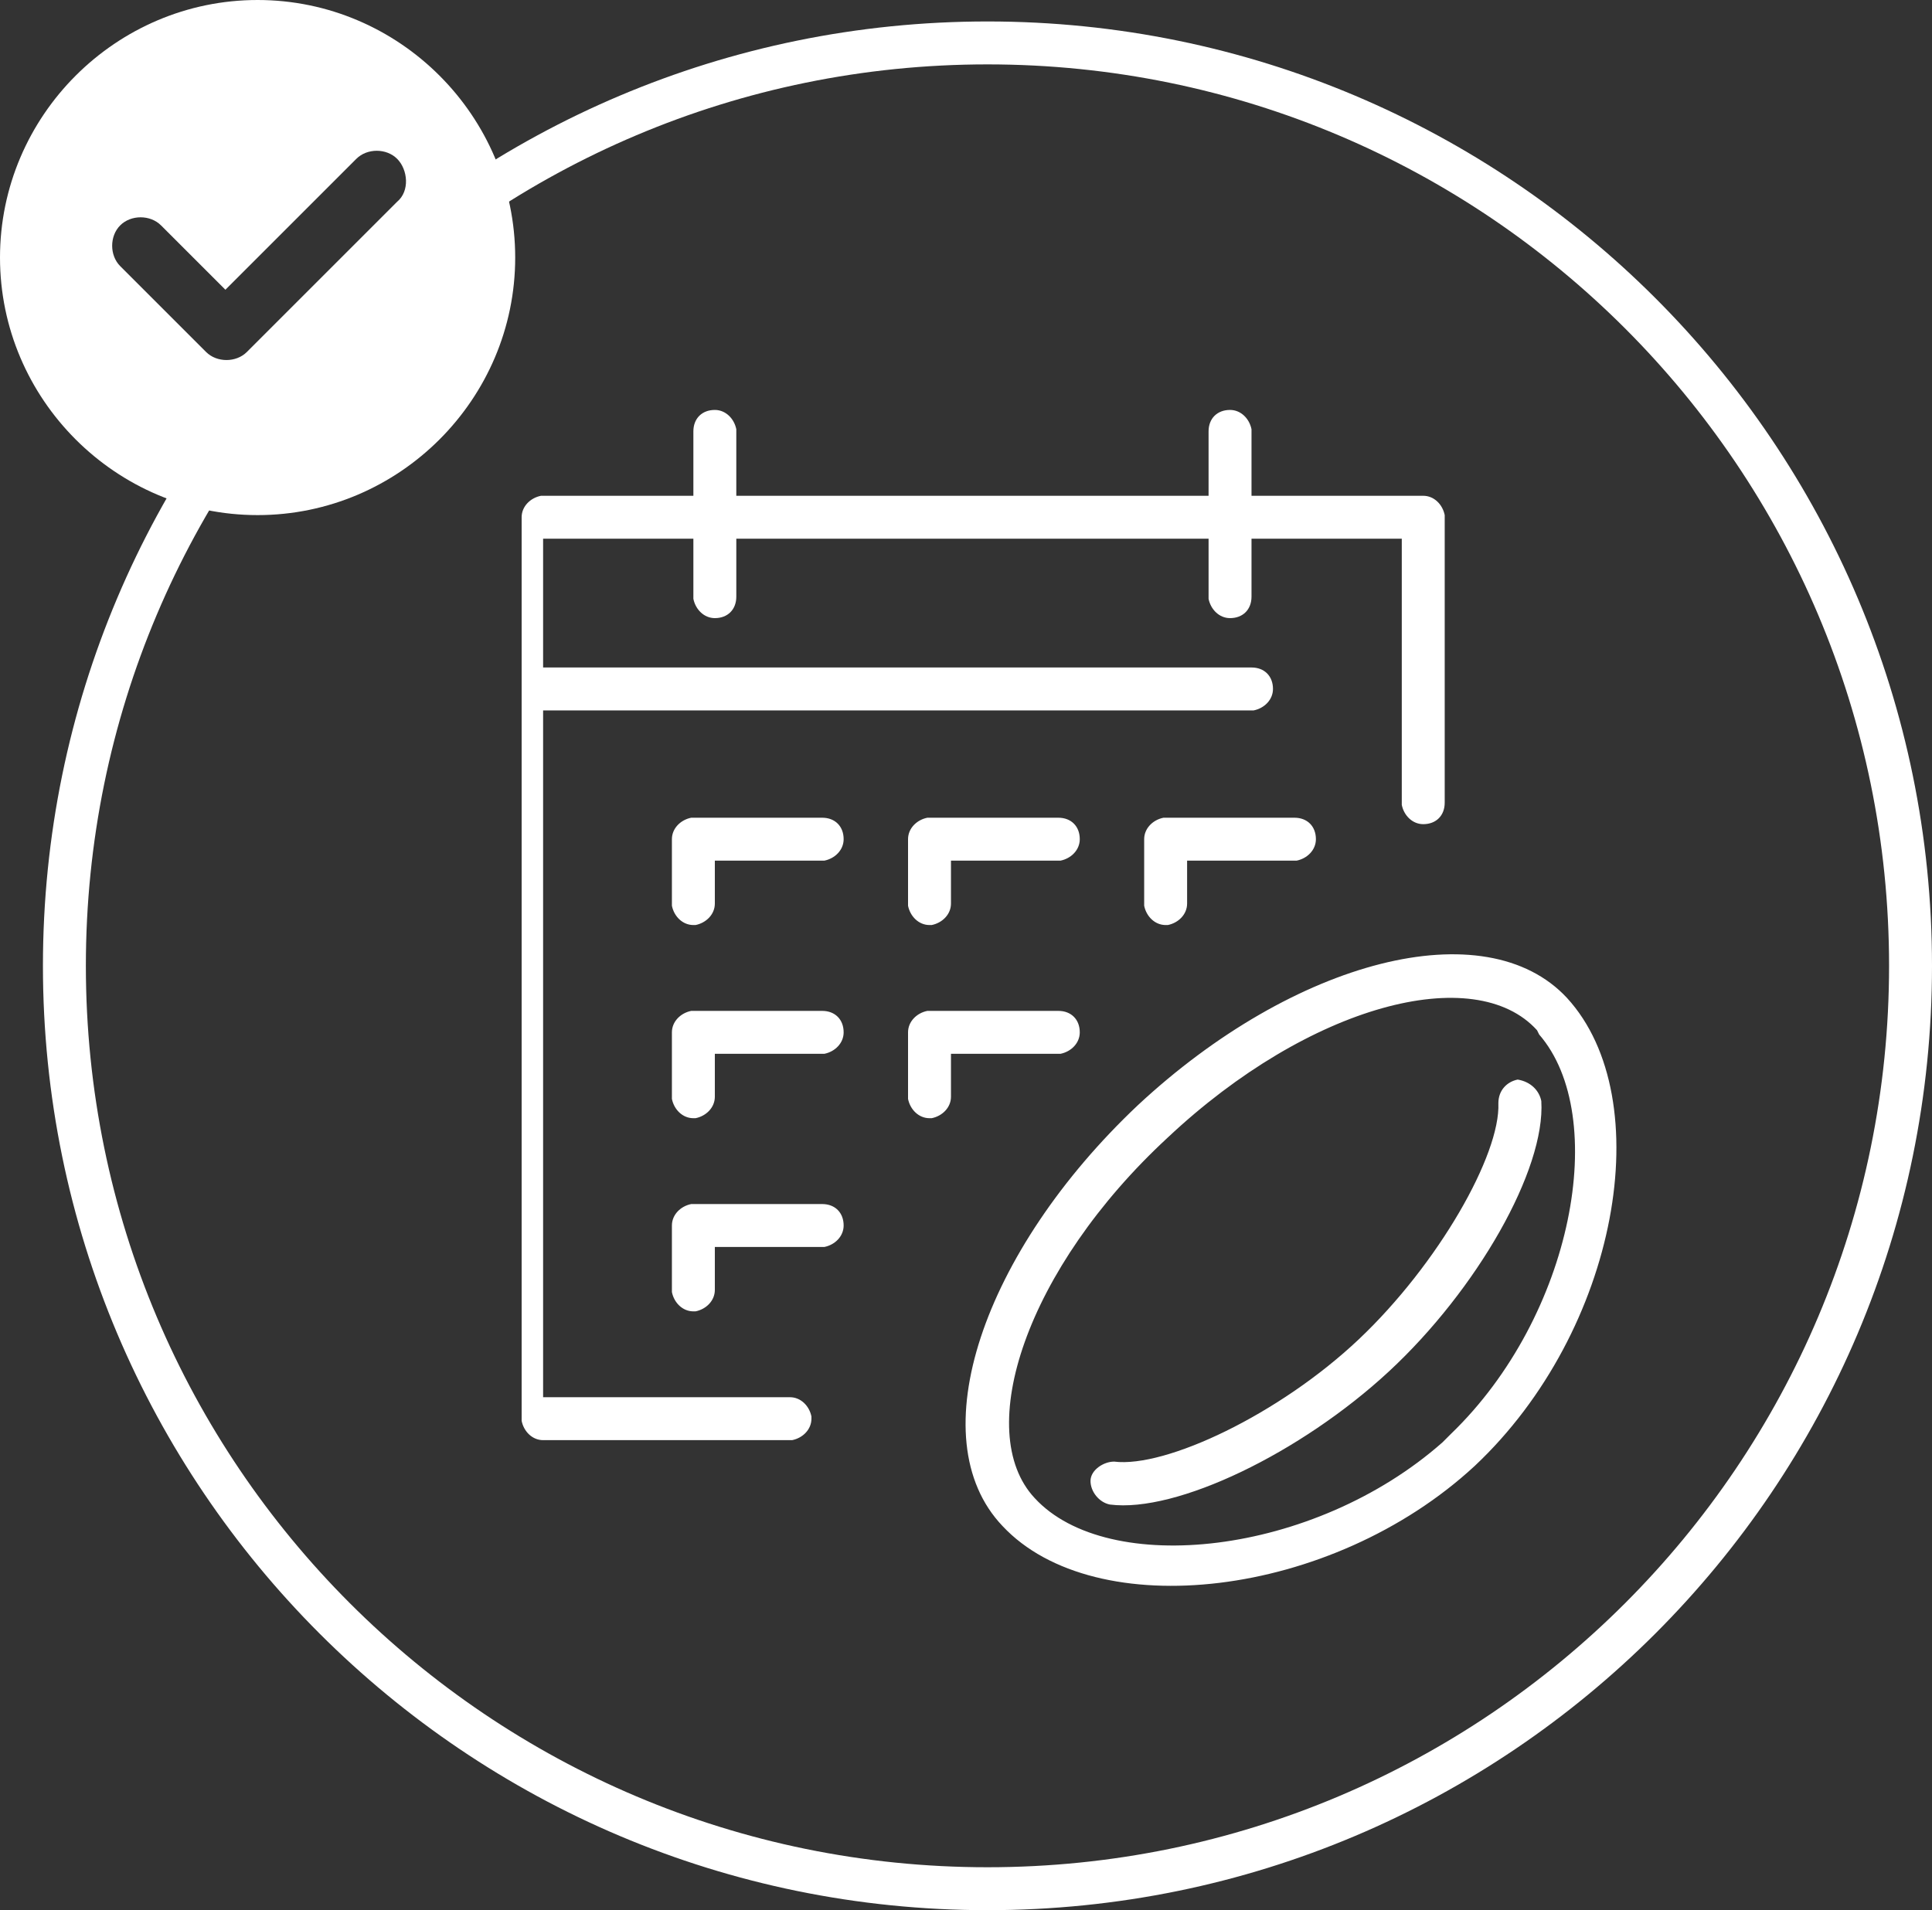
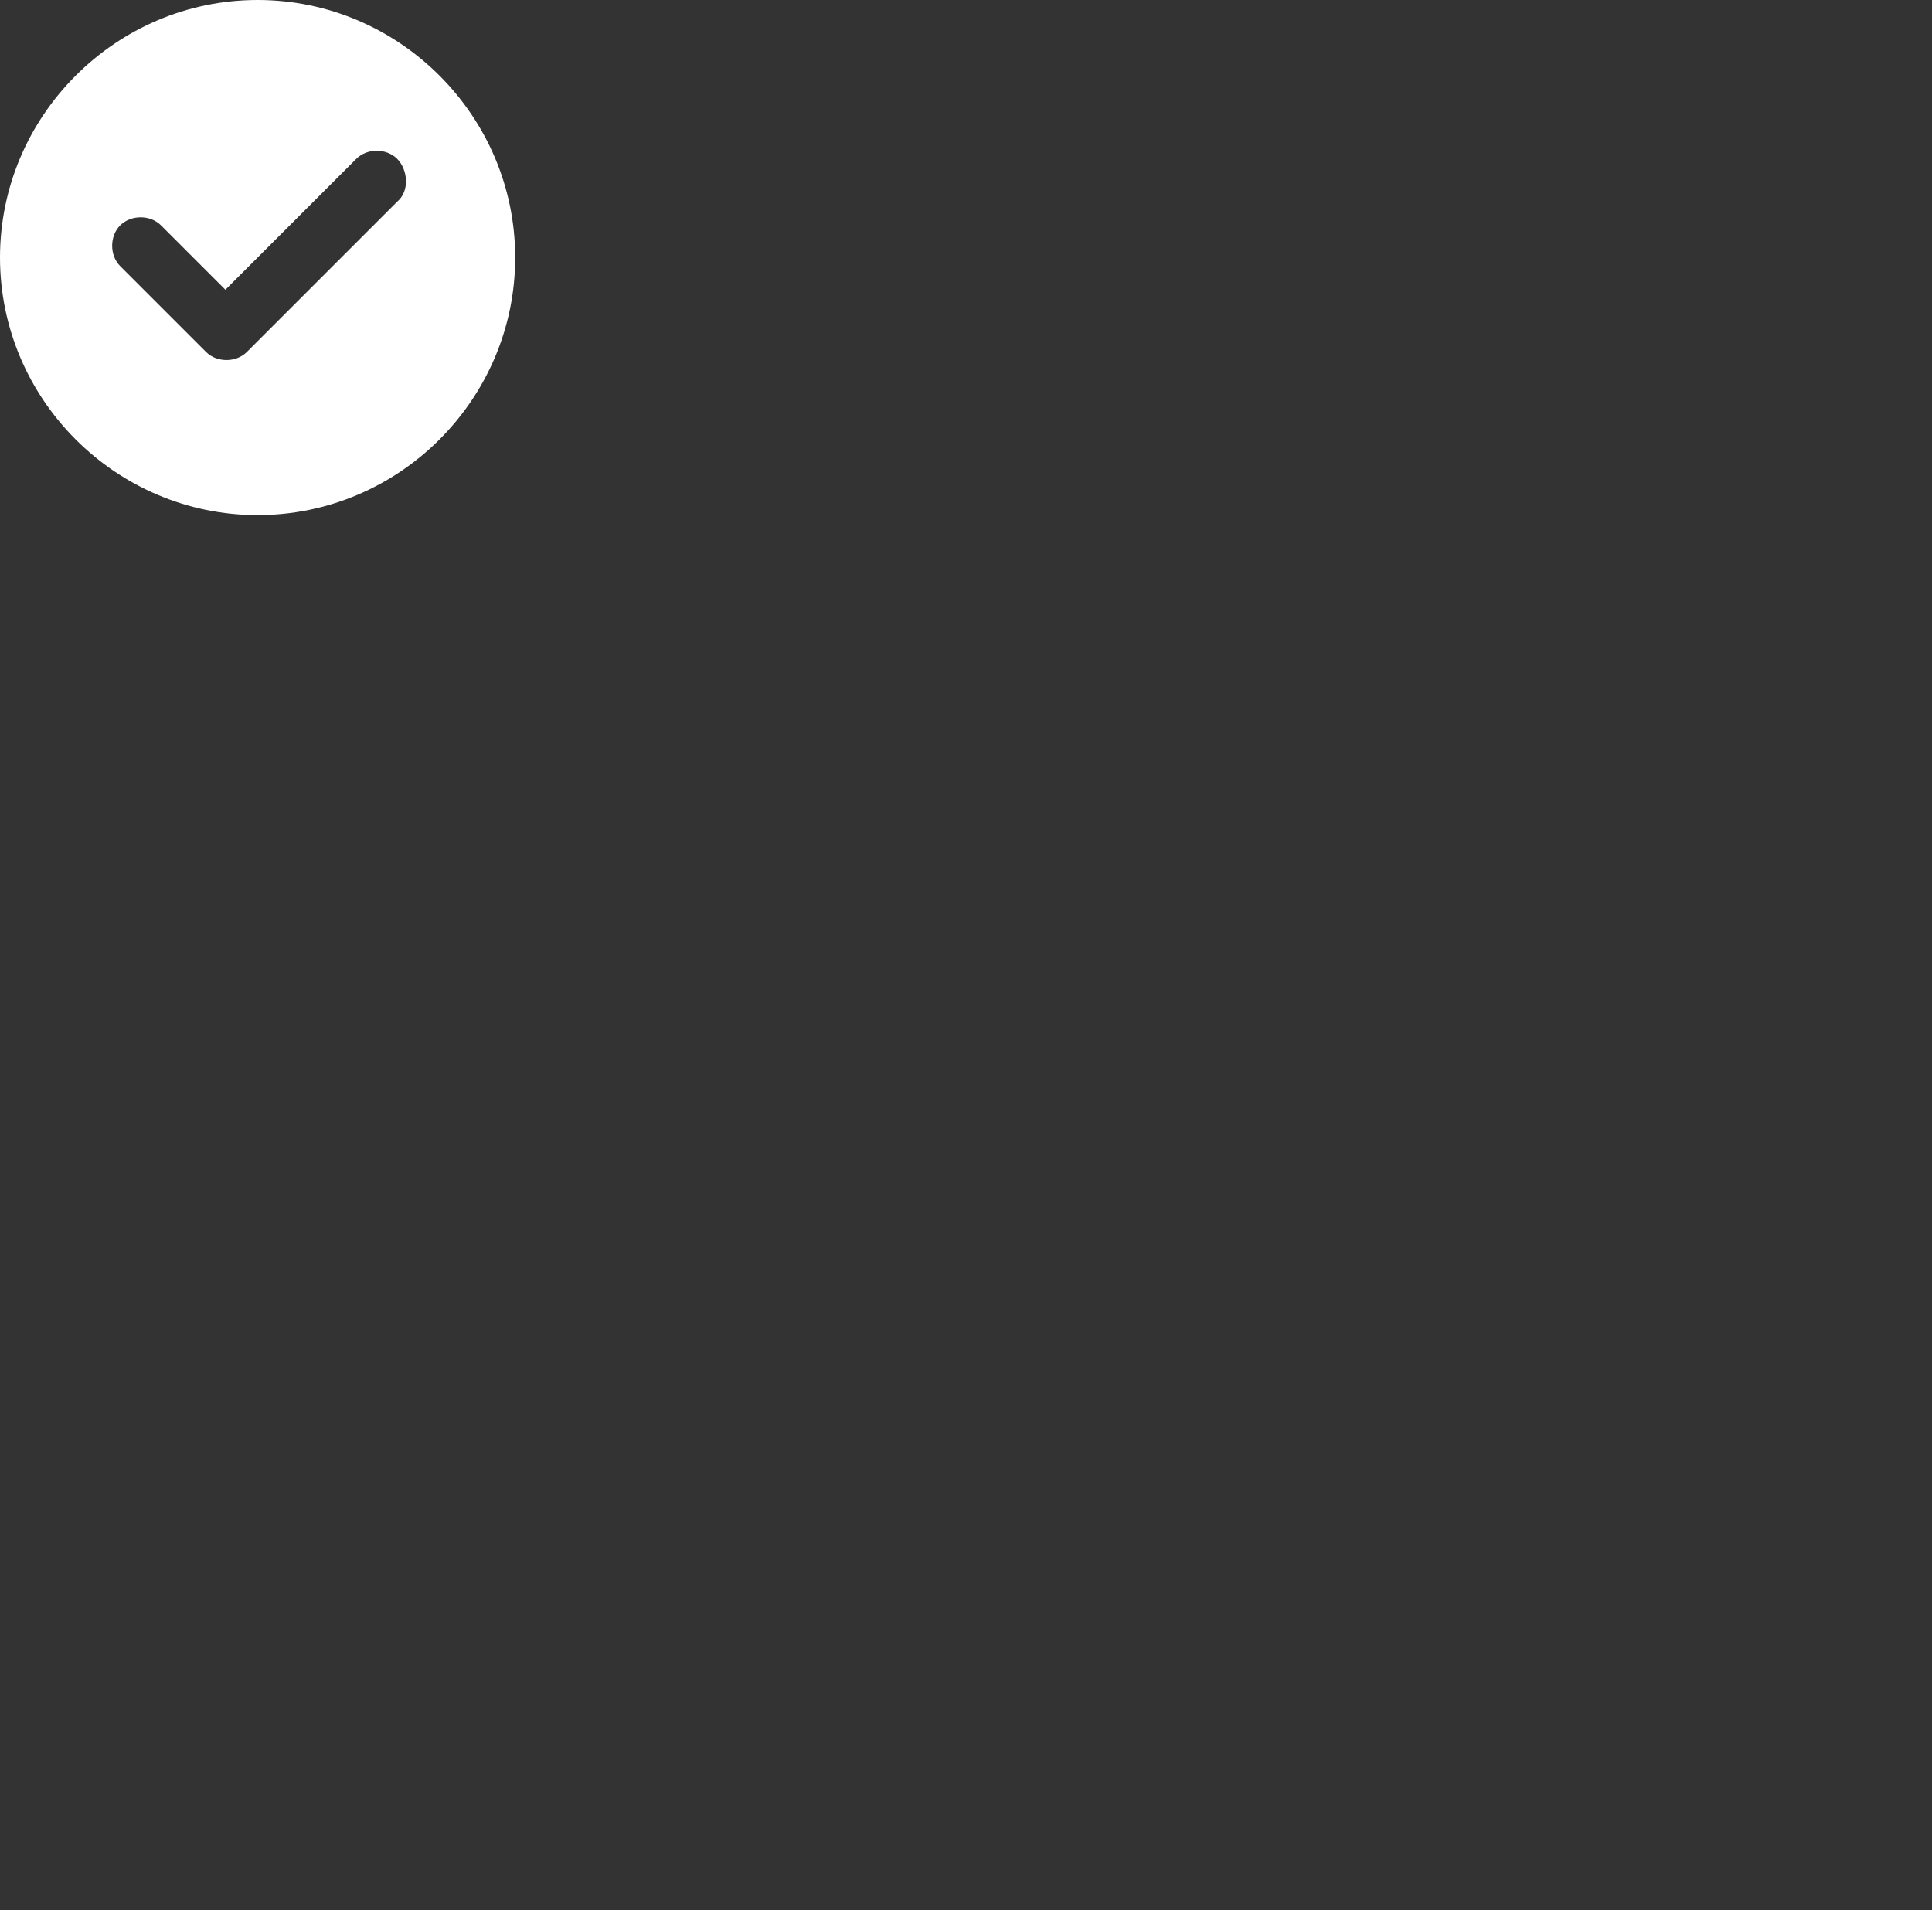
<svg xmlns="http://www.w3.org/2000/svg" id="Layer_1" x="0px" y="0px" viewBox="0 0 90 89" style="enable-background:new 0 0 90 89;" xml:space="preserve">
  <rect x="0" y="0" width="90" height="89" fill="#333333" stroke="none" />
  <style type="text/css"> .st0{fill:#FFFFFF;} .st1{fill-rule:evenodd;clip-rule:evenodd;fill:#FFFFFF;} </style>
  <g>
-     <path id="Combined-Shape_18_" class="st0" d="M46,1c24.3,0,44,19.7,44,44c0,24.3-19.7,44-44,44S2,69.3,2,45C2,20.7,21.7,1,46,1z M46,3C22.8,3,4,21.8,4,45c0,23.2,18.8,42,42,42c23.2,0,42-18.8,42-42C88,21.8,69.2,3,46,3z M73,46.5c4.3,4.7,2.4,15.5-4.3,21.8 c-6.7,6.2-17.7,7.4-22,2.8c-3.9-4.1-0.9-12.8,6.3-19.6C60.3,44.7,69.2,42.4,73,46.5z M54.4,53c-6.6,6.1-9.1,13.7-6.2,16.8 c3.4,3.7,13,2.7,19-2.6l0.2-0.2l0.2-0.2c5.7-5.5,7.4-14.8,4.1-18.6l-0.1-0.2C68.7,44.8,61,46.8,54.4,53z M71.8,51.3 c0.2,3.2-3,8.8-7.1,12.6c-4.1,3.8-9.9,6.6-13,6.2c-0.5-0.1-0.9-0.6-0.9-1.1s0.6-0.9,1.1-0.9c2.4,0.3,7.7-2.2,11.4-5.7 c3.7-3.5,6.6-8.6,6.5-11c0-0.6,0.4-1,0.9-1.1C71.3,50.4,71.7,50.8,71.8,51.3z M57.3,19.1c0.5,0,0.9,0.4,1,0.9l0,0.1v3h8 c0.5,0,0.9,0.4,1,0.9l0,0.1v13.3c0,0.6-0.4,1-1,1c-0.5,0-0.9-0.4-1-0.9l0-0.1V25.1h-7v2.7c0,0.6-0.4,1-1,1c-0.5,0-0.9-0.4-1-0.9 l0-0.1v-2.7h-22v2.7c0,0.6-0.4,1-1,1c-0.5,0-0.9-0.4-1-0.9l0-0.1v-2.7h-7v6h33c0.6,0,1,0.4,1,1c0,0.5-0.4,0.9-0.9,1l-0.1,0h-33v32 h11.5c0.5,0,0.9,0.4,1,0.9l0,0.1c0,0.5-0.4,0.9-0.9,1l-0.1,0H25.3c-0.5,0-0.9-0.4-1-0.9l0-0.1v-42c0-0.5,0.4-0.9,0.9-1l0.1,0h7v-3 c0-0.6,0.4-1,1-1c0.5,0,0.9,0.4,1,0.9l0,0.1v3h22v-3C56.3,19.5,56.7,19.1,57.3,19.1z M38.3,56.1c0.6,0,1,0.4,1,1 c0,0.5-0.4,0.9-0.9,1l-0.1,0h-5v2c0,0.5-0.4,0.9-0.9,1l-0.1,0c-0.5,0-0.9-0.4-1-0.9l0-0.1v-3c0-0.5,0.4-0.9,0.9-1l0.1,0H38.3z M38.3,47.1c0.6,0,1,0.4,1,1c0,0.5-0.4,0.9-0.9,1l-0.1,0h-5v2c0,0.5-0.4,0.9-0.9,1l-0.1,0c-0.5,0-0.9-0.4-1-0.9l0-0.1v-3 c0-0.5,0.4-0.9,0.9-1l0.1,0H38.3z M49.3,47.1c0.6,0,1,0.4,1,1c0,0.5-0.4,0.9-0.9,1l-0.1,0h-5v2c0,0.5-0.4,0.9-0.9,1l-0.1,0 c-0.5,0-0.9-0.4-1-0.9l0-0.1v-3c0-0.5,0.4-0.9,0.9-1l0.1,0H49.3z M38.3,38.1c0.6,0,1,0.4,1,1c0,0.5-0.4,0.9-0.9,1l-0.1,0h-5v2 c0,0.5-0.4,0.9-0.9,1l-0.1,0c-0.5,0-0.9-0.4-1-0.9l0-0.1v-3c0-0.5,0.4-0.9,0.9-1l0.1,0H38.3z M49.3,38.1c0.6,0,1,0.4,1,1 c0,0.5-0.4,0.9-0.9,1l-0.1,0h-5v2c0,0.5-0.4,0.9-0.9,1l-0.1,0c-0.5,0-0.9-0.4-1-0.9l0-0.1v-3c0-0.5,0.4-0.9,0.9-1l0.1,0H49.3z M60.3,38.1c0.6,0,1,0.4,1,1c0,0.5-0.4,0.9-0.9,1l-0.1,0h-5v2c0,0.5-0.4,0.9-0.9,1l-0.1,0c-0.5,0-0.9-0.4-1-0.9l0-0.1v-3 c0-0.5,0.4-0.9,0.9-1l0.1,0H60.3z" />
    <path class="st1" d="M12,0C5.4,0,0,5.4,0,12c0,6.6,5.4,12,12,12c6.6,0,12-5.4,12-12C24,5.4,18.6,0,12,0z M18.5,9.4l-7,7 c-0.5,0.5-1.4,0.5-1.9,0c-0.1-0.1-0.1-0.1-0.2-0.2l-3.8-3.8c-0.5-0.5-0.5-1.4,0-1.9c0.5-0.5,1.4-0.5,1.9,0l3,3l6.1-6.1 c0.5-0.5,1.4-0.5,1.9,0S19.1,8.9,18.5,9.4z" />
  </g>
</svg>